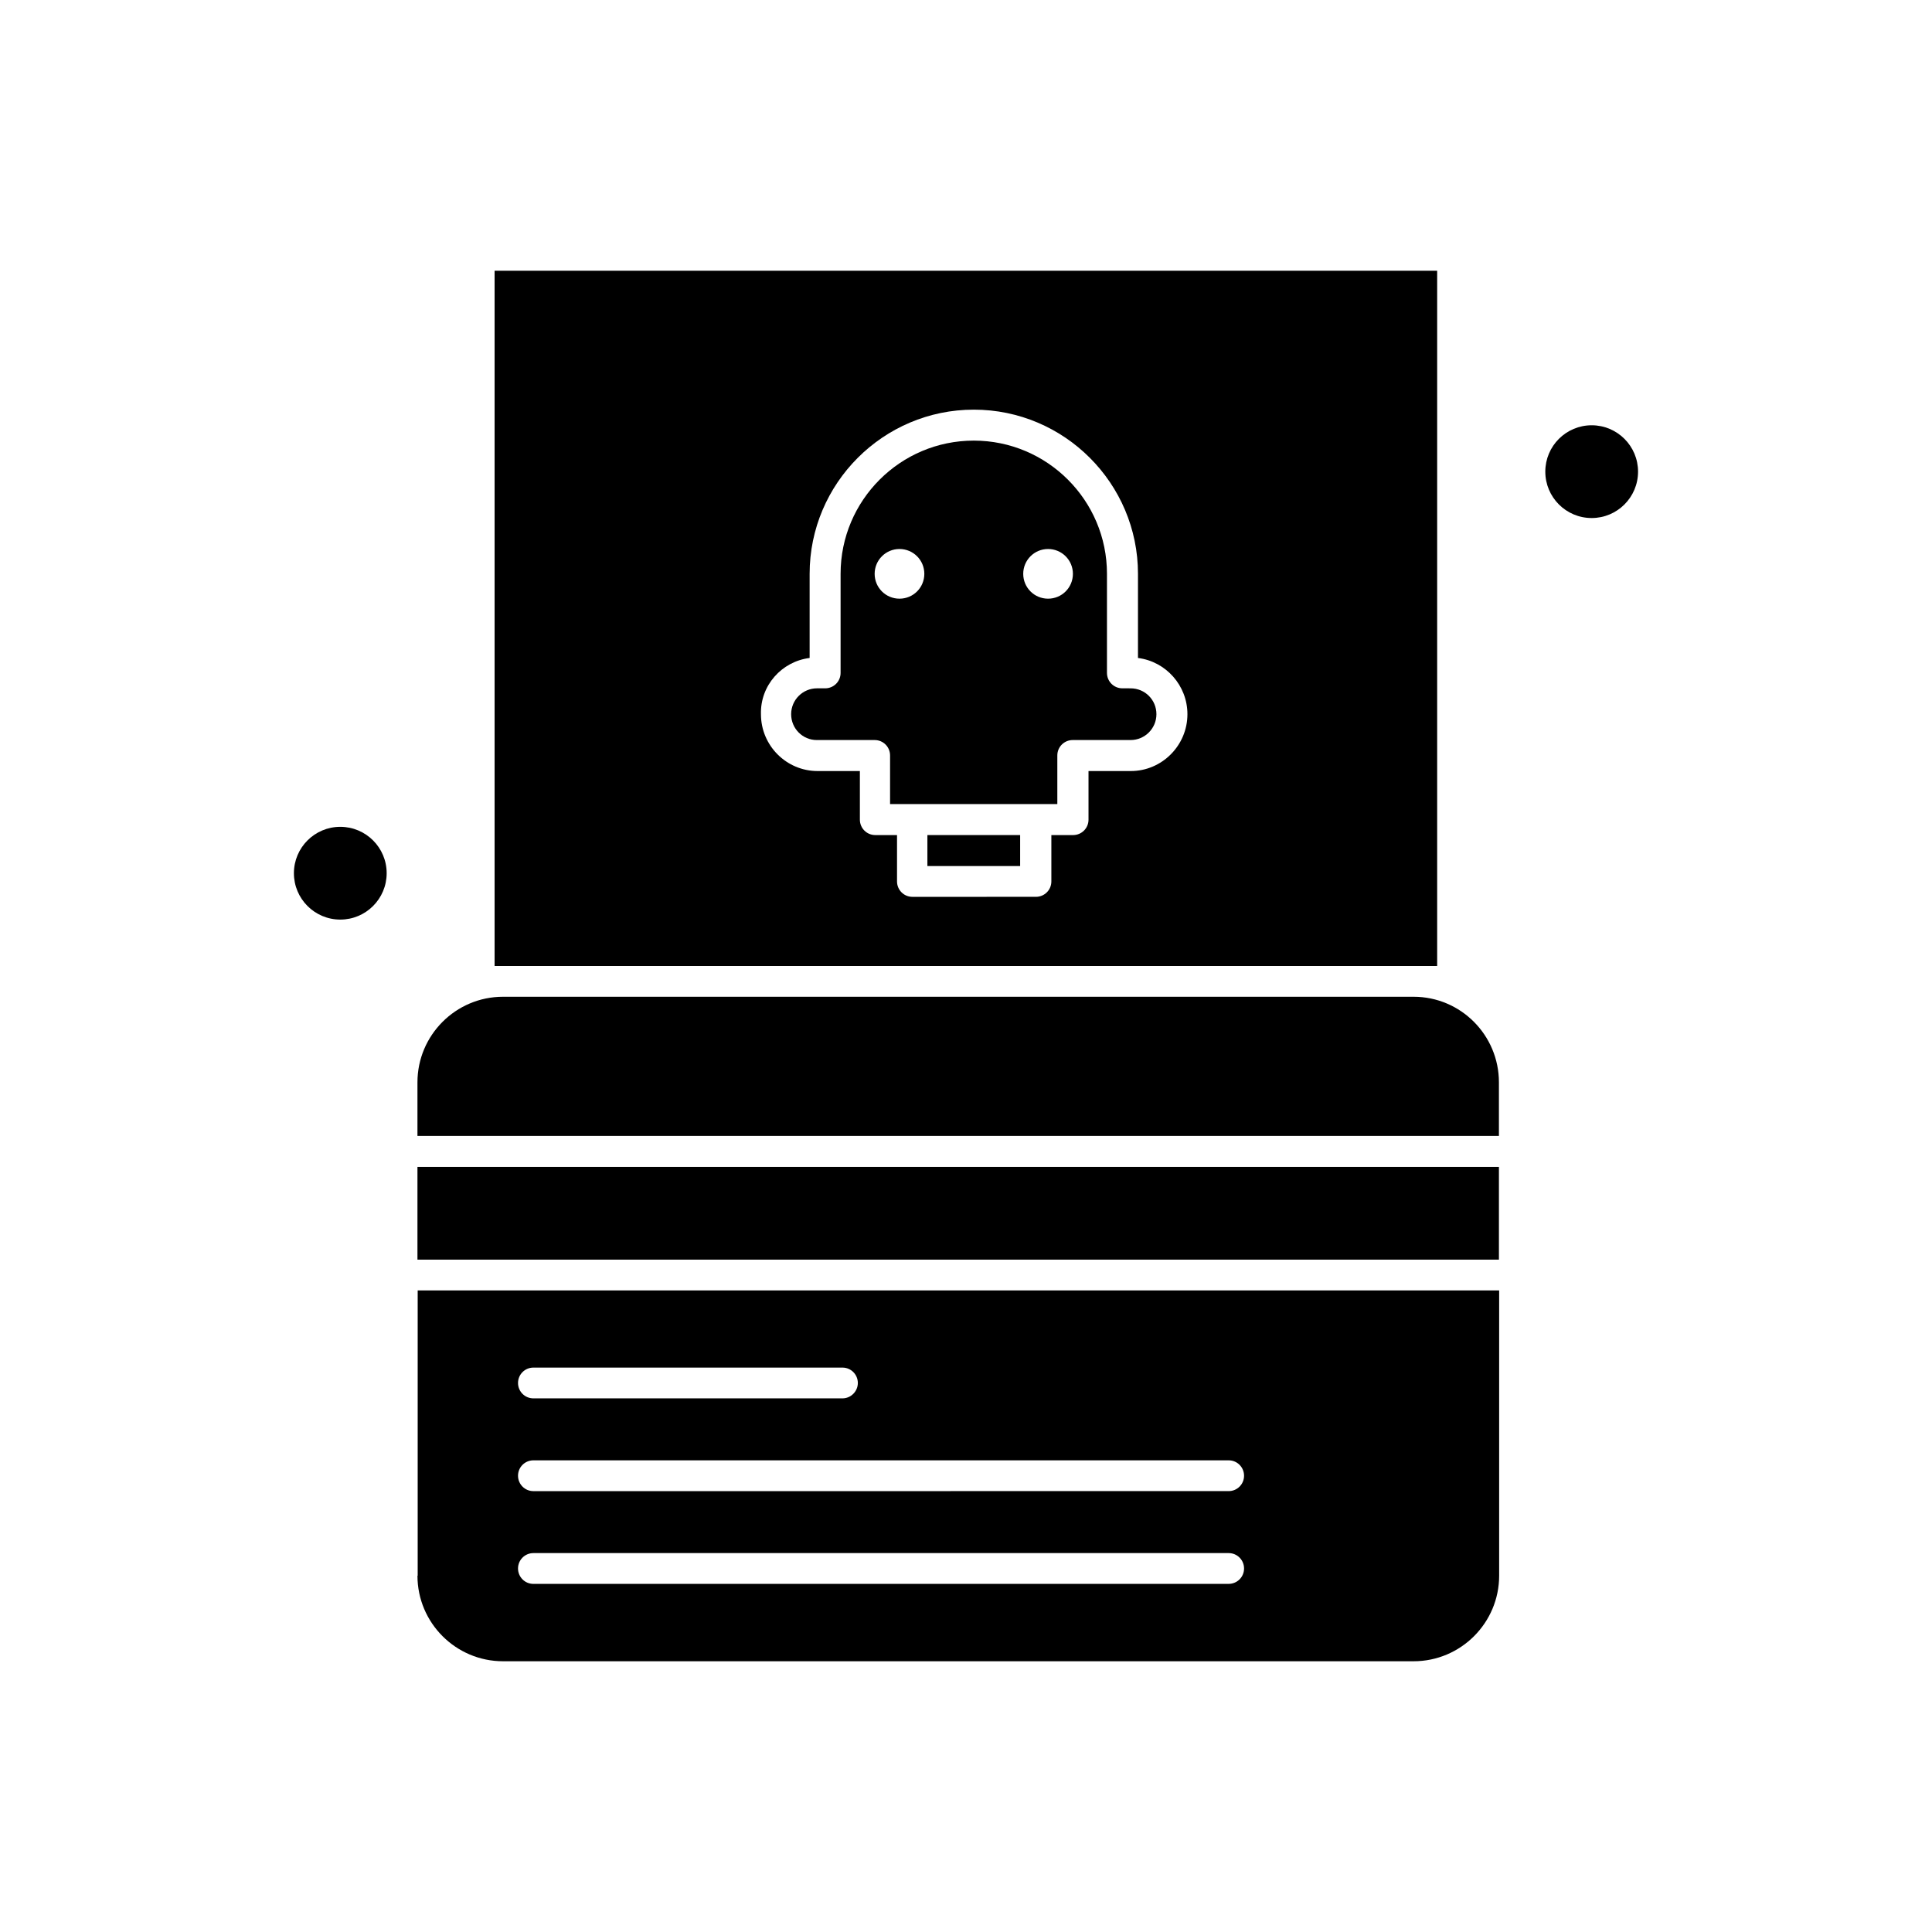
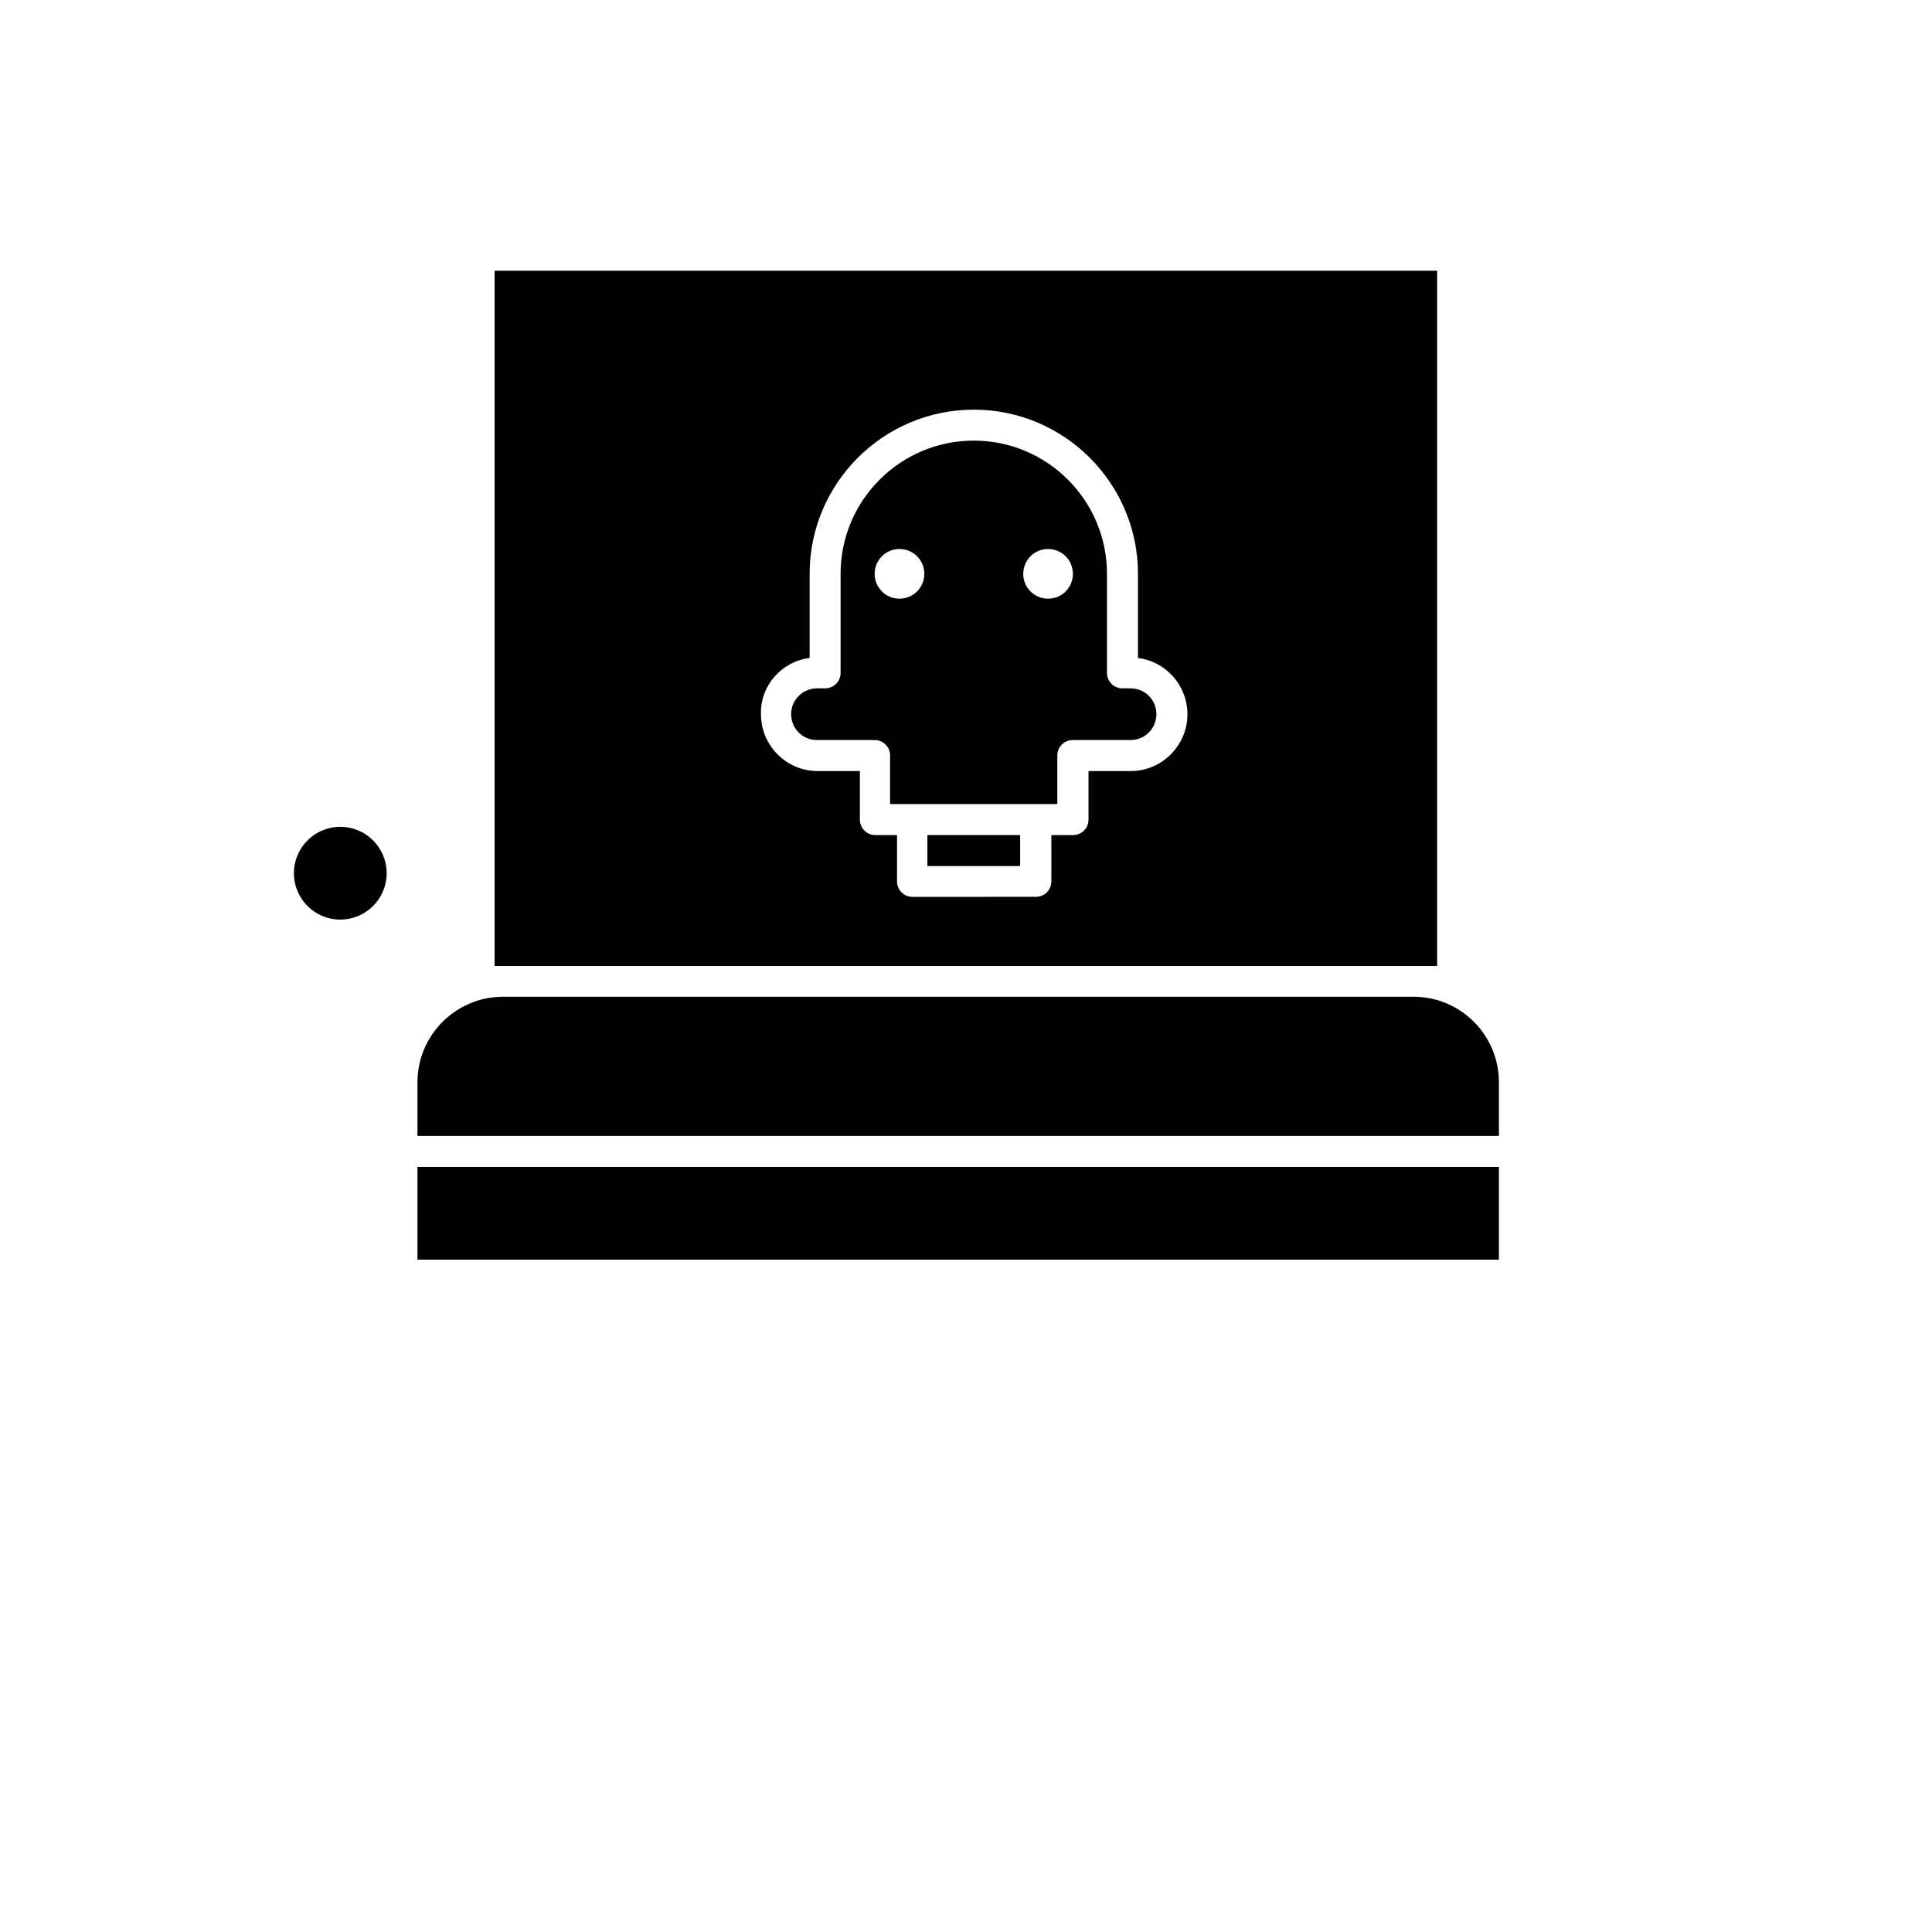
<svg xmlns="http://www.w3.org/2000/svg" fill="#000000" width="800px" height="800px" version="1.1" viewBox="144 144 512 512">
  <g fill-rule="evenodd">
-     <path d="m254.63 561.57c0 12.508 10.172 22.68 22.68 22.68h241.3c12.508 0 22.68-10.172 22.68-22.68v-75.594h-286.6v75.594zm30.73-55.145h81.898c2.285 0 4.078 1.852 4.078 4.078 0 2.231-1.848 4.078-4.078 4.078h-81.898c-2.285 0-4.078-1.848-4.078-4.078 0-2.227 1.793-4.078 4.078-4.078zm0 24.578h184.25c2.285 0 4.078 1.852 4.078 4.078 0 2.285-1.848 4.078-4.078 4.078l-184.25 0.004c-2.285 0-4.078-1.852-4.078-4.078-0.004-2.234 1.793-4.082 4.078-4.082zm0 24.582h184.25c2.285 0 4.078 1.848 4.078 4.078 0 2.285-1.848 4.078-4.078 4.078l-184.25 0.004c-2.285 0-4.078-1.848-4.078-4.078-0.004-2.234 1.793-4.082 4.078-4.082z" />
    <path d="m254.63 453.24h286.6v24.578h-286.6z" />
    <path d="m389.77 365.3h24.578v8.211h-24.578z" />
    <path d="m360.46 340.12h15.34c2.285 0 4.078 1.848 4.078 4.078v12.887h44.324v-12.887c0-2.285 1.848-4.078 4.078-4.078h15.332c3.75 0 6.852-3.043 6.852-6.852 0-3.809-3.043-6.852-6.852-6.852l-2.176-0.004c-2.285 0-4.078-1.852-4.078-4.078v-26.27c0-19.469-15.828-35.297-35.297-35.297s-35.297 15.828-35.297 35.297v26.27c0 2.285-1.848 4.078-4.078 4.078h-2.172c-3.75 0-6.852 3.043-6.852 6.852s3.043 6.856 6.793 6.856zm61.289-50.629c3.641 0 6.582 2.934 6.582 6.582 0 3.648-2.934 6.582-6.582 6.582-3.641 0-6.582-2.934-6.582-6.582 0-3.644 2.941-6.582 6.582-6.582zm-39.375 0c3.641 0 6.582 2.934 6.582 6.582 0 3.648-2.934 6.582-6.582 6.582-3.644 0-6.582-2.934-6.582-6.582 0-3.644 2.941-6.582 6.582-6.582z" />
    <path d="m518.61 400h6.254v-184.25h-249.79v184.25zm-160.05-81.629v-22.301c0-23.98 19.527-43.508 43.508-43.508s43.508 19.527 43.508 43.508v22.301c7.398 0.926 13.105 7.289 13.105 14.902 0 8.266-6.742 15.062-15.012 15.062h-11.203v12.887c0 2.285-1.848 4.078-4.078 4.078h-5.766v12.289c0 2.285-1.852 4.078-4.078 4.078l-32.742 0.004c-2.285 0-4.078-1.852-4.078-4.078v-12.289l-5.766-0.004c-2.285 0-4.078-1.852-4.078-4.078v-12.887h-11.203c-8.266 0-15.012-6.742-15.012-15.062-0.215-7.613 5.496-13.977 12.891-14.902z" />
    <path d="m246.47 375.41c0 6.785-5.504 12.289-12.289 12.289-6.789 0-12.293-5.504-12.293-12.289 0-6.789 5.504-12.293 12.293-12.293 6.785 0 12.289 5.504 12.289 12.293" />
    <path d="m518.61 408.15h-241.3c-12.508 0-22.68 10.172-22.68 22.68v14.195h286.6v-14.195c0-12.508-10.113-22.68-22.621-22.68z" />
-     <path d="m578.1 268.99c0 6.789-5.504 12.293-12.289 12.293-6.789 0-12.289-5.504-12.289-12.293 0-6.785 5.5-12.289 12.289-12.289 6.785 0 12.289 5.504 12.289 12.289" />
  </g>
</svg>